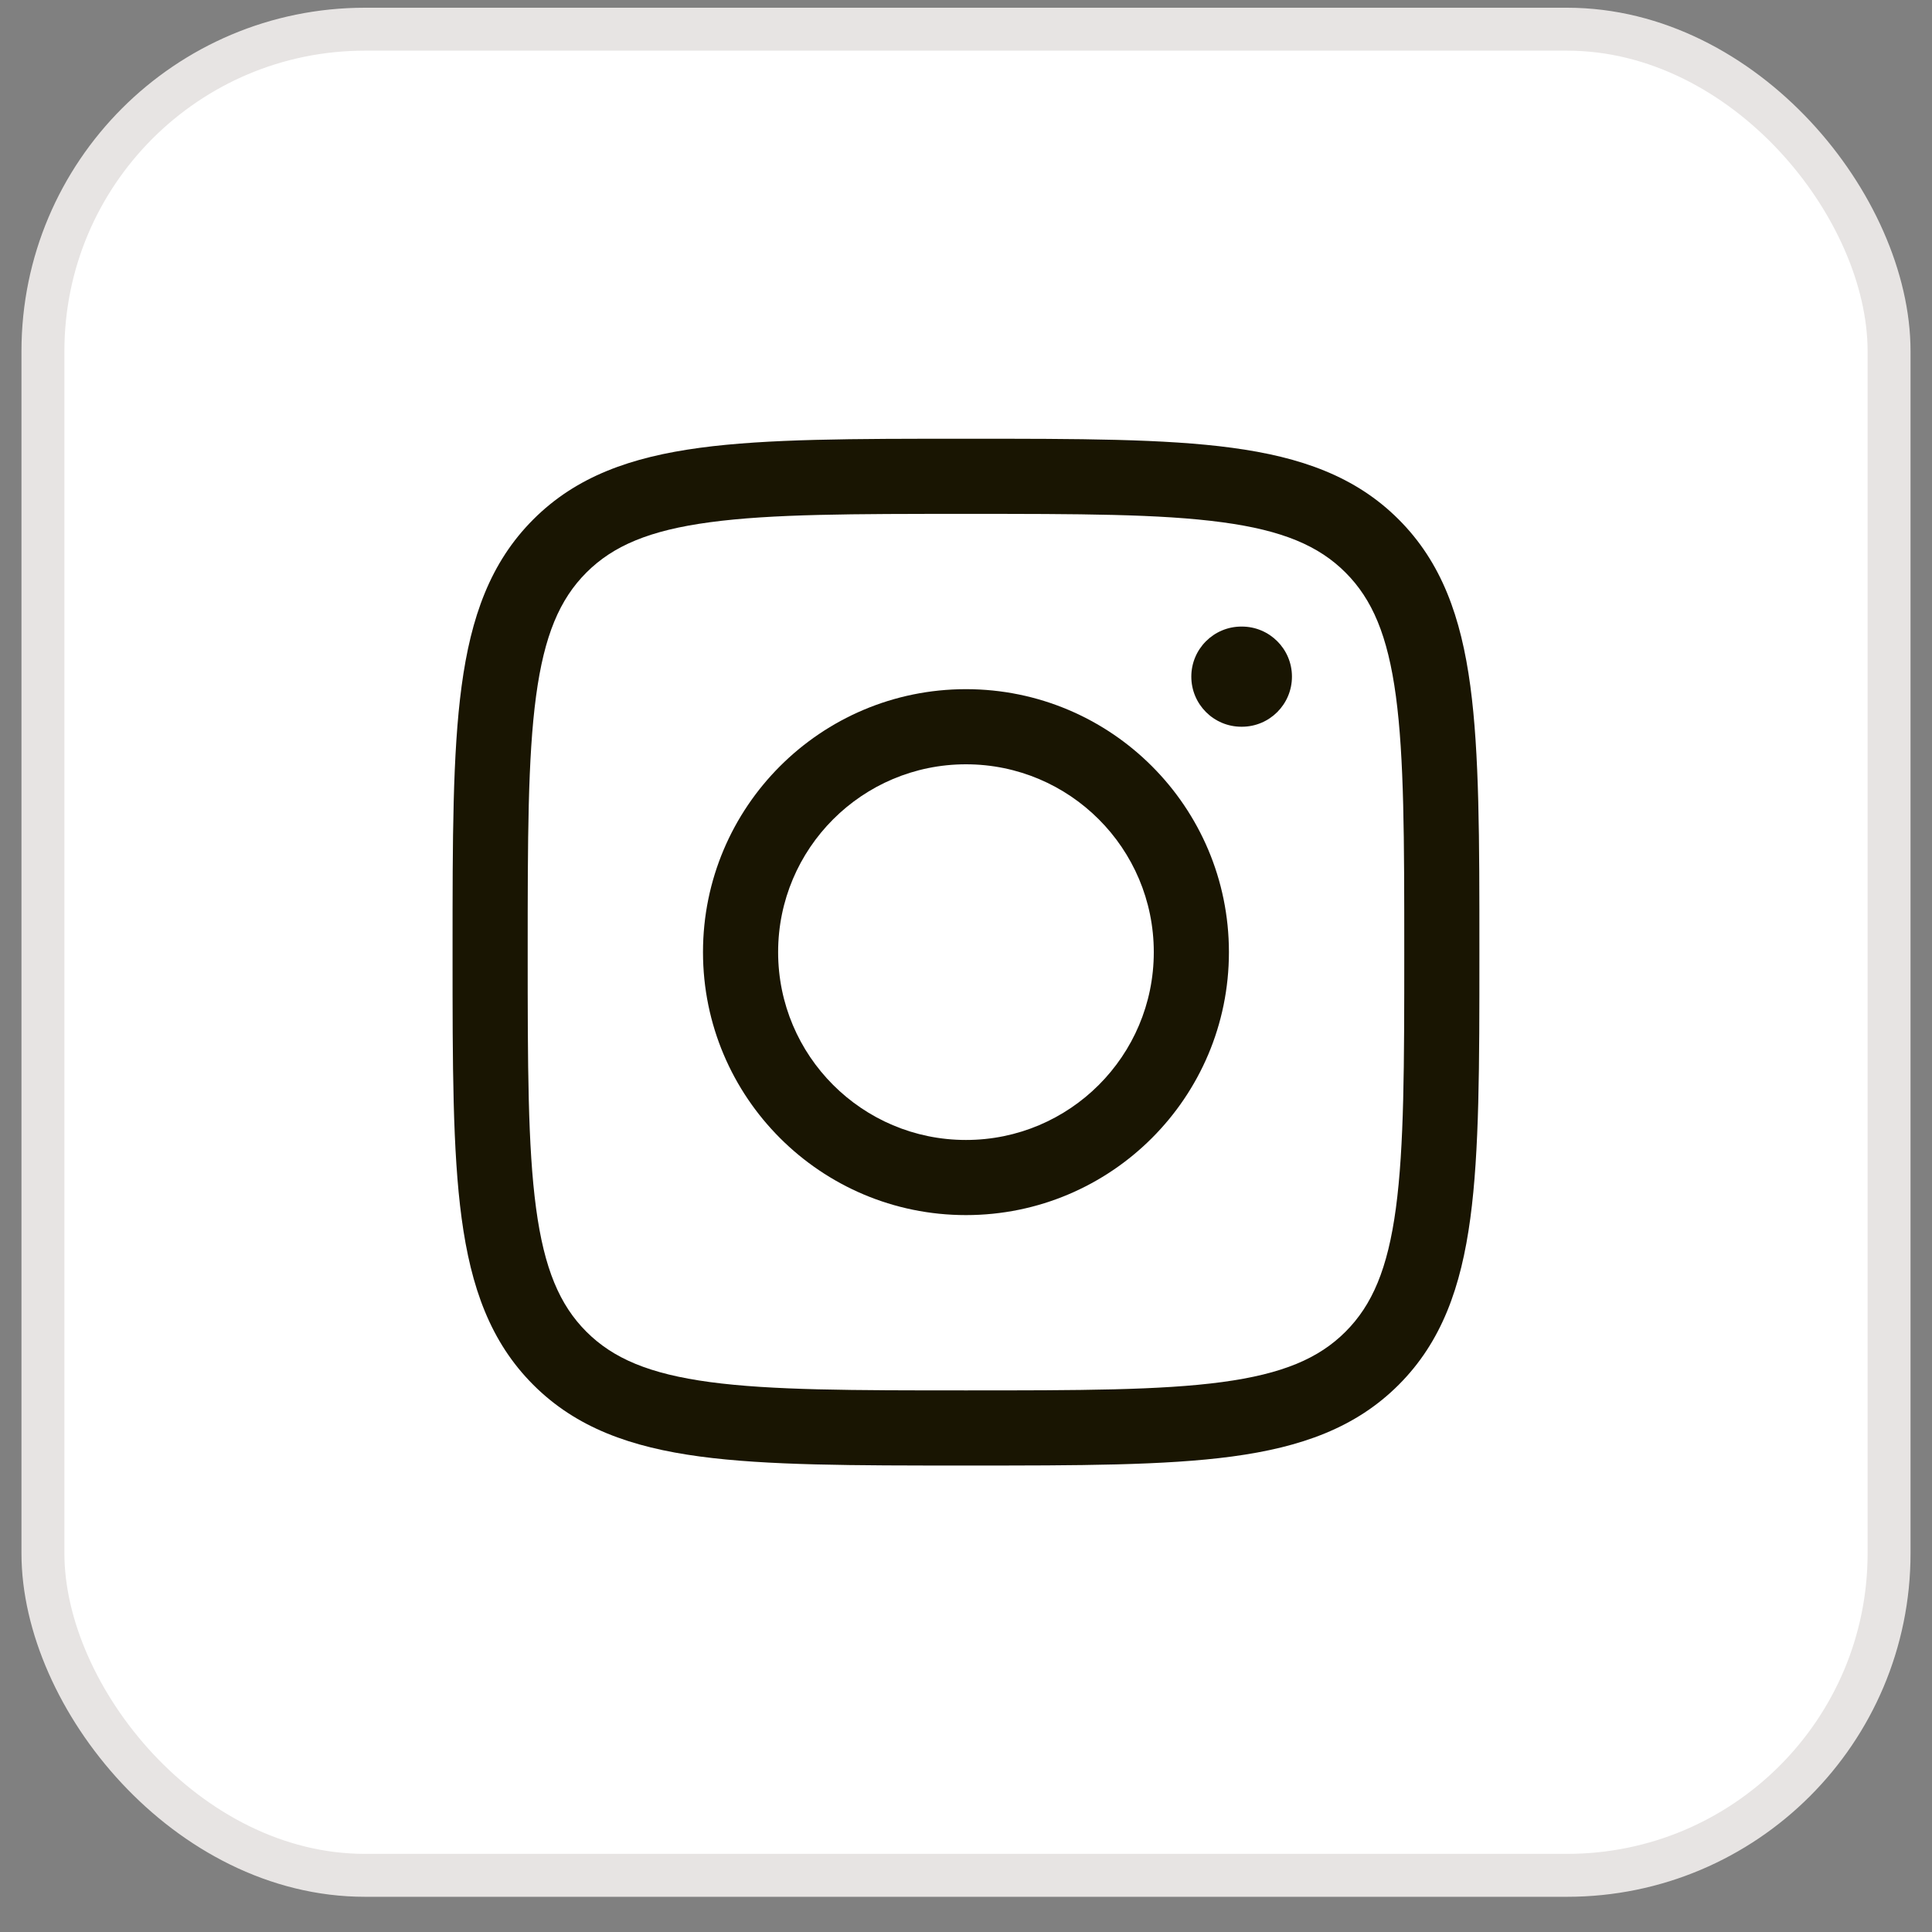
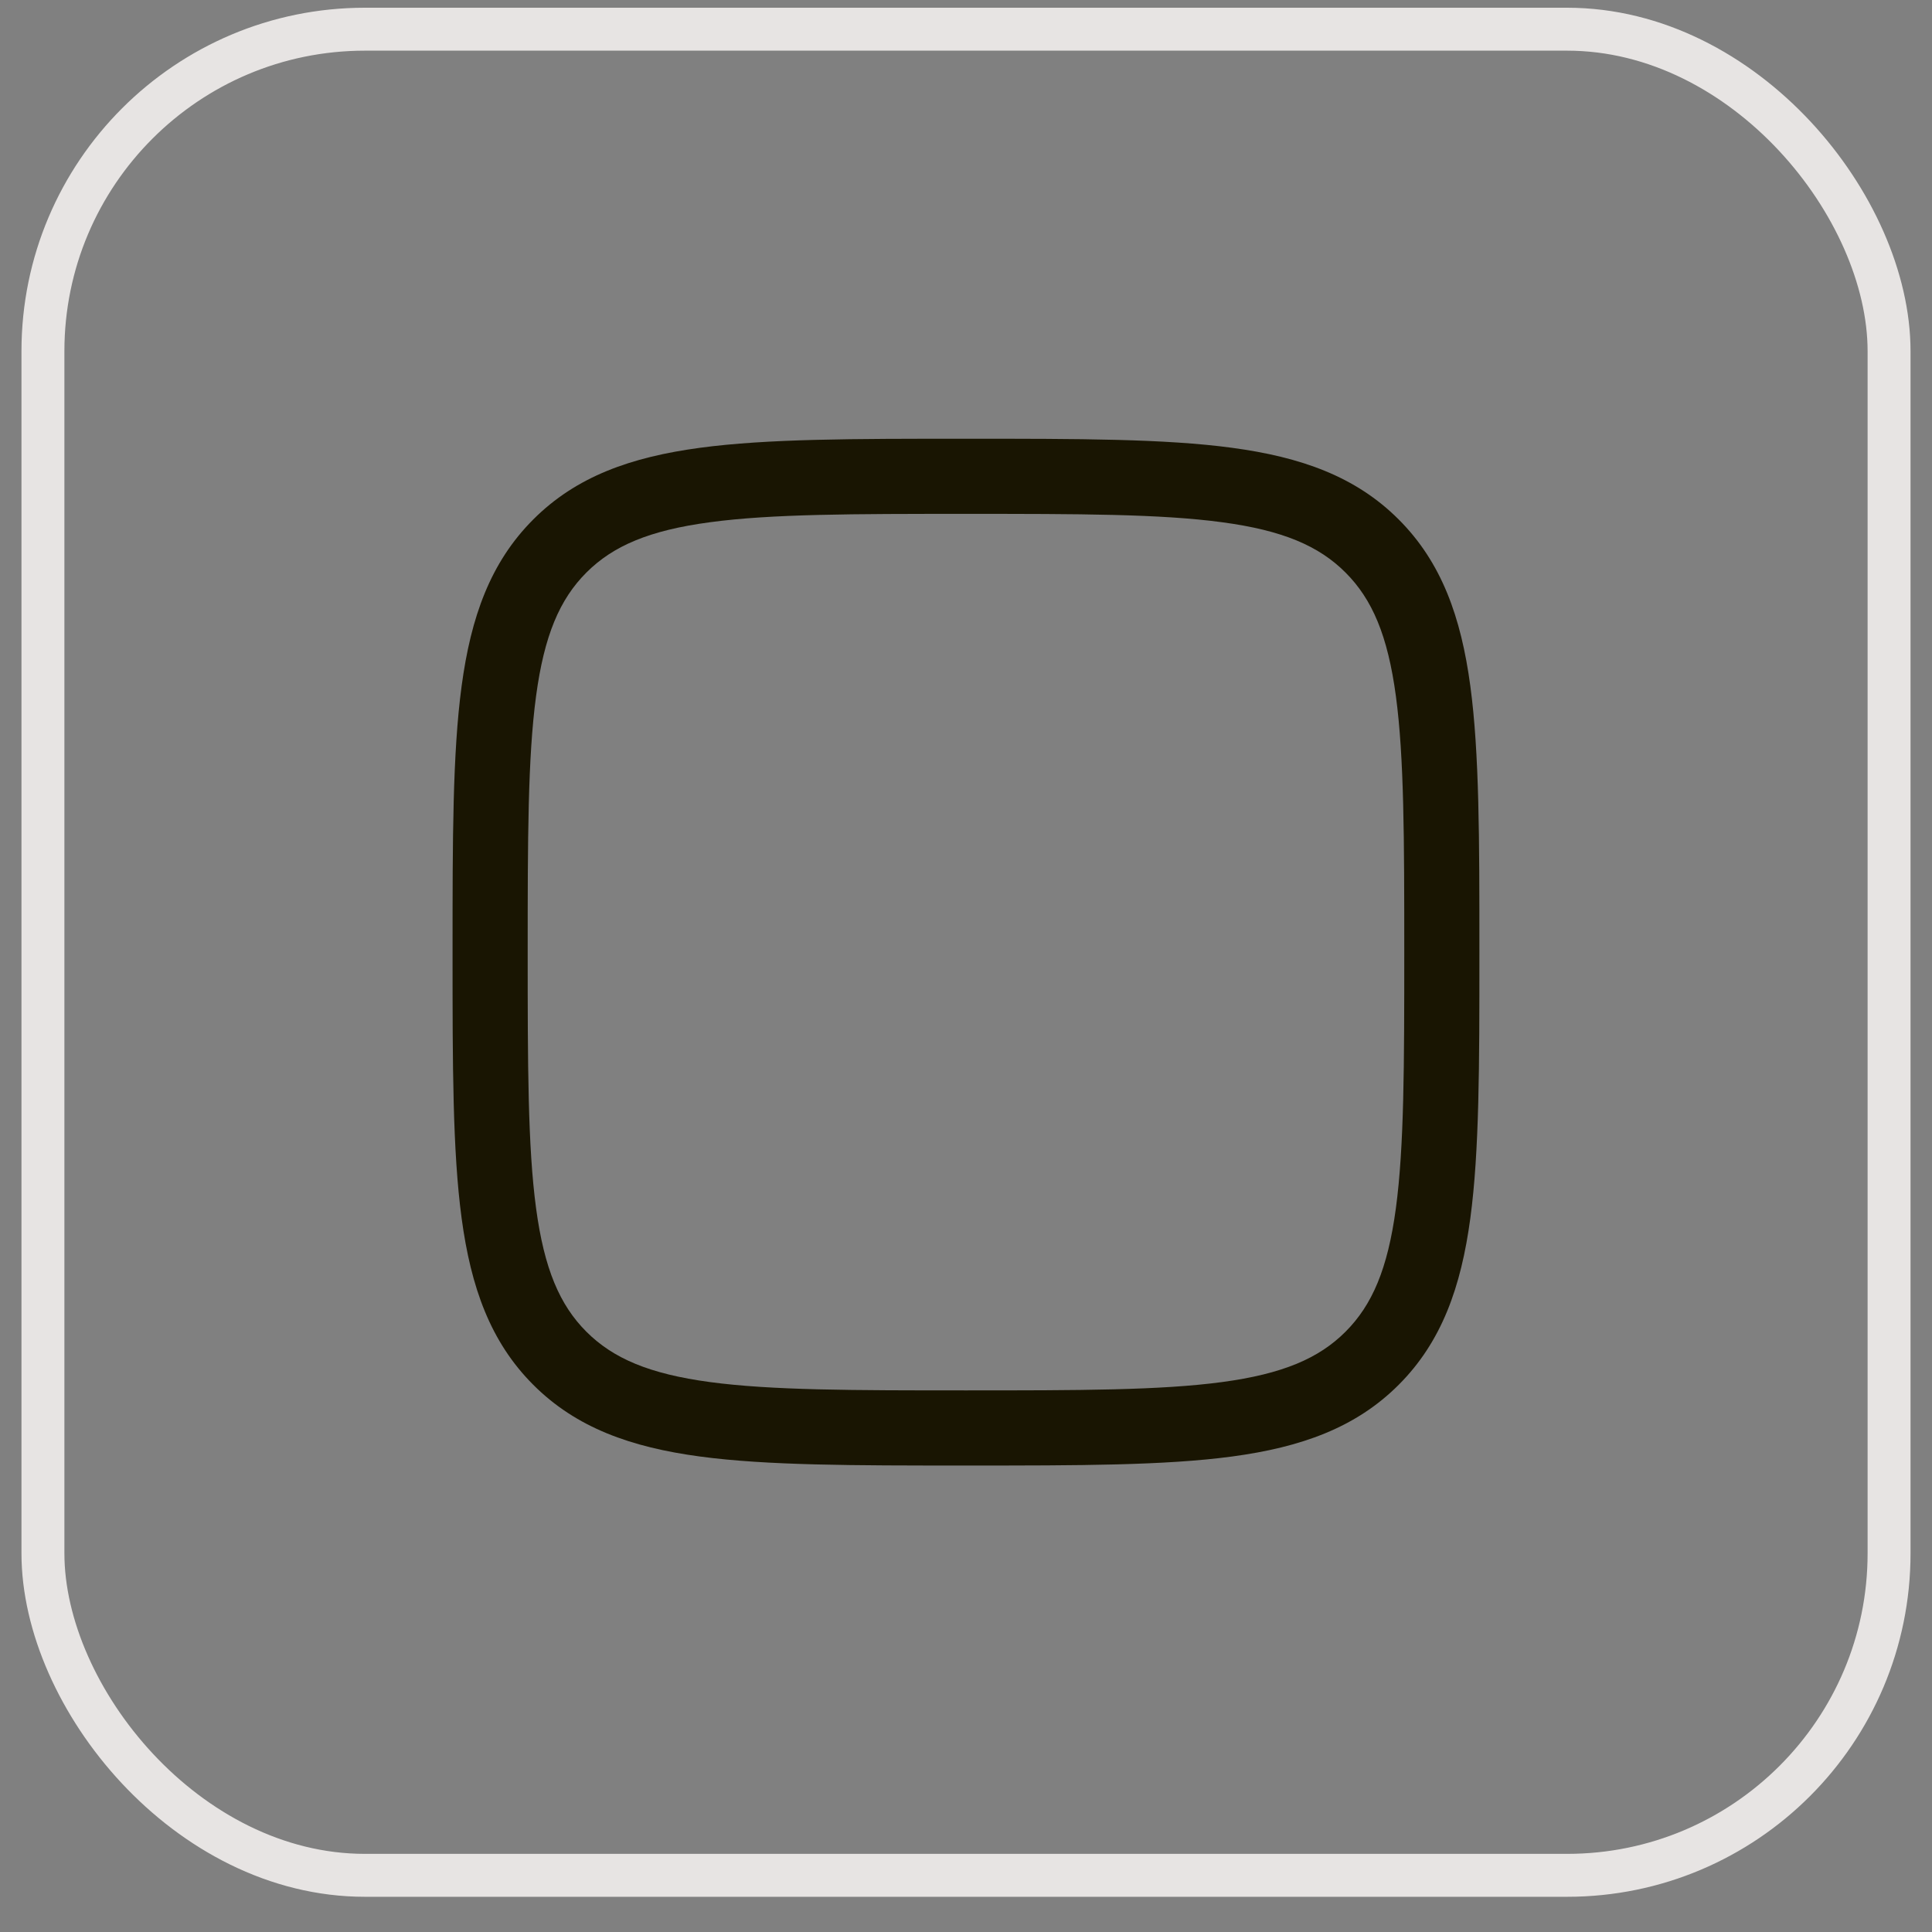
<svg xmlns="http://www.w3.org/2000/svg" width="45" height="45" viewBox="0 0 45 45" fill="none">
  <rect x="0" y="0" width="45" height="45" fill="#808080" stroke="none" />
-   <rect x="1" y="0.68" width="43" height="43" rx="7.5" fill="white" />
  <rect x="1" y="0.68" width="43" height="43" rx="7.5" stroke="#E7E4E3" />
-   <path d="M28.925 16.927C29.57 16.927 30.092 16.405 30.092 15.76C30.092 15.116 29.57 14.594 28.925 14.594H28.915C28.27 14.594 27.748 15.116 27.748 15.76C27.748 16.405 28.27 16.927 28.915 16.927H28.925Z" fill="#191502" />
-   <path fill-rule="evenodd" clip-rule="evenodd" d="M22.499 28.302C25.882 28.302 28.624 25.56 28.624 22.177C28.624 18.794 25.882 16.052 22.499 16.052C19.117 16.052 16.374 18.794 16.374 22.177C16.374 25.56 19.117 28.302 22.499 28.302ZM22.499 26.552C20.083 26.552 18.124 24.593 18.124 22.177C18.124 19.761 20.083 17.802 22.499 17.802C24.916 17.802 26.874 19.761 26.874 22.177C26.874 24.593 24.916 26.552 22.499 26.552Z" fill="#191502" />
  <path fill-rule="evenodd" clip-rule="evenodd" d="M22.567 34.135C25.122 34.135 27.129 34.135 28.696 33.925C30.302 33.709 31.577 33.257 32.578 32.255C33.579 31.254 34.031 29.98 34.247 28.374C34.458 26.807 34.458 24.8 34.458 22.244V22.11C34.458 19.555 34.458 17.547 34.247 15.98C34.031 14.374 33.579 13.1 32.578 12.099C31.577 11.097 30.302 10.646 28.696 10.43C27.129 10.219 25.122 10.219 22.567 10.219H22.432C19.877 10.219 17.87 10.219 16.303 10.43C14.697 10.646 13.422 11.097 12.421 12.099C11.42 13.1 10.968 14.374 10.752 15.98C10.541 17.547 10.541 19.555 10.541 22.11V22.244C10.541 24.8 10.541 26.807 10.752 28.374C10.968 29.98 11.42 31.254 12.421 32.255C13.422 33.257 14.697 33.709 16.303 33.925C17.87 34.135 19.877 34.135 22.432 34.135H22.567ZM22.499 32.385C19.862 32.385 17.972 32.384 16.535 32.191C15.123 32.001 14.28 31.64 13.658 31.018C13.036 30.396 12.676 29.553 12.486 28.141C12.293 26.704 12.291 24.814 12.291 22.177C12.291 19.54 12.293 17.65 12.486 16.213C12.676 14.801 13.036 13.958 13.658 13.336C14.28 12.714 15.123 12.353 16.535 12.164C17.972 11.97 19.862 11.969 22.499 11.969C25.137 11.969 27.026 11.97 28.464 12.164C29.876 12.353 30.719 12.714 31.34 13.336C31.962 13.958 32.323 14.801 32.513 16.213C32.706 17.65 32.708 19.54 32.708 22.177C32.708 24.814 32.706 26.704 32.513 28.141C32.323 29.553 31.962 30.396 31.34 31.018C30.719 31.64 29.876 32.001 28.464 32.191C27.026 32.384 25.137 32.385 22.499 32.385Z" fill="#191502" />
</svg>